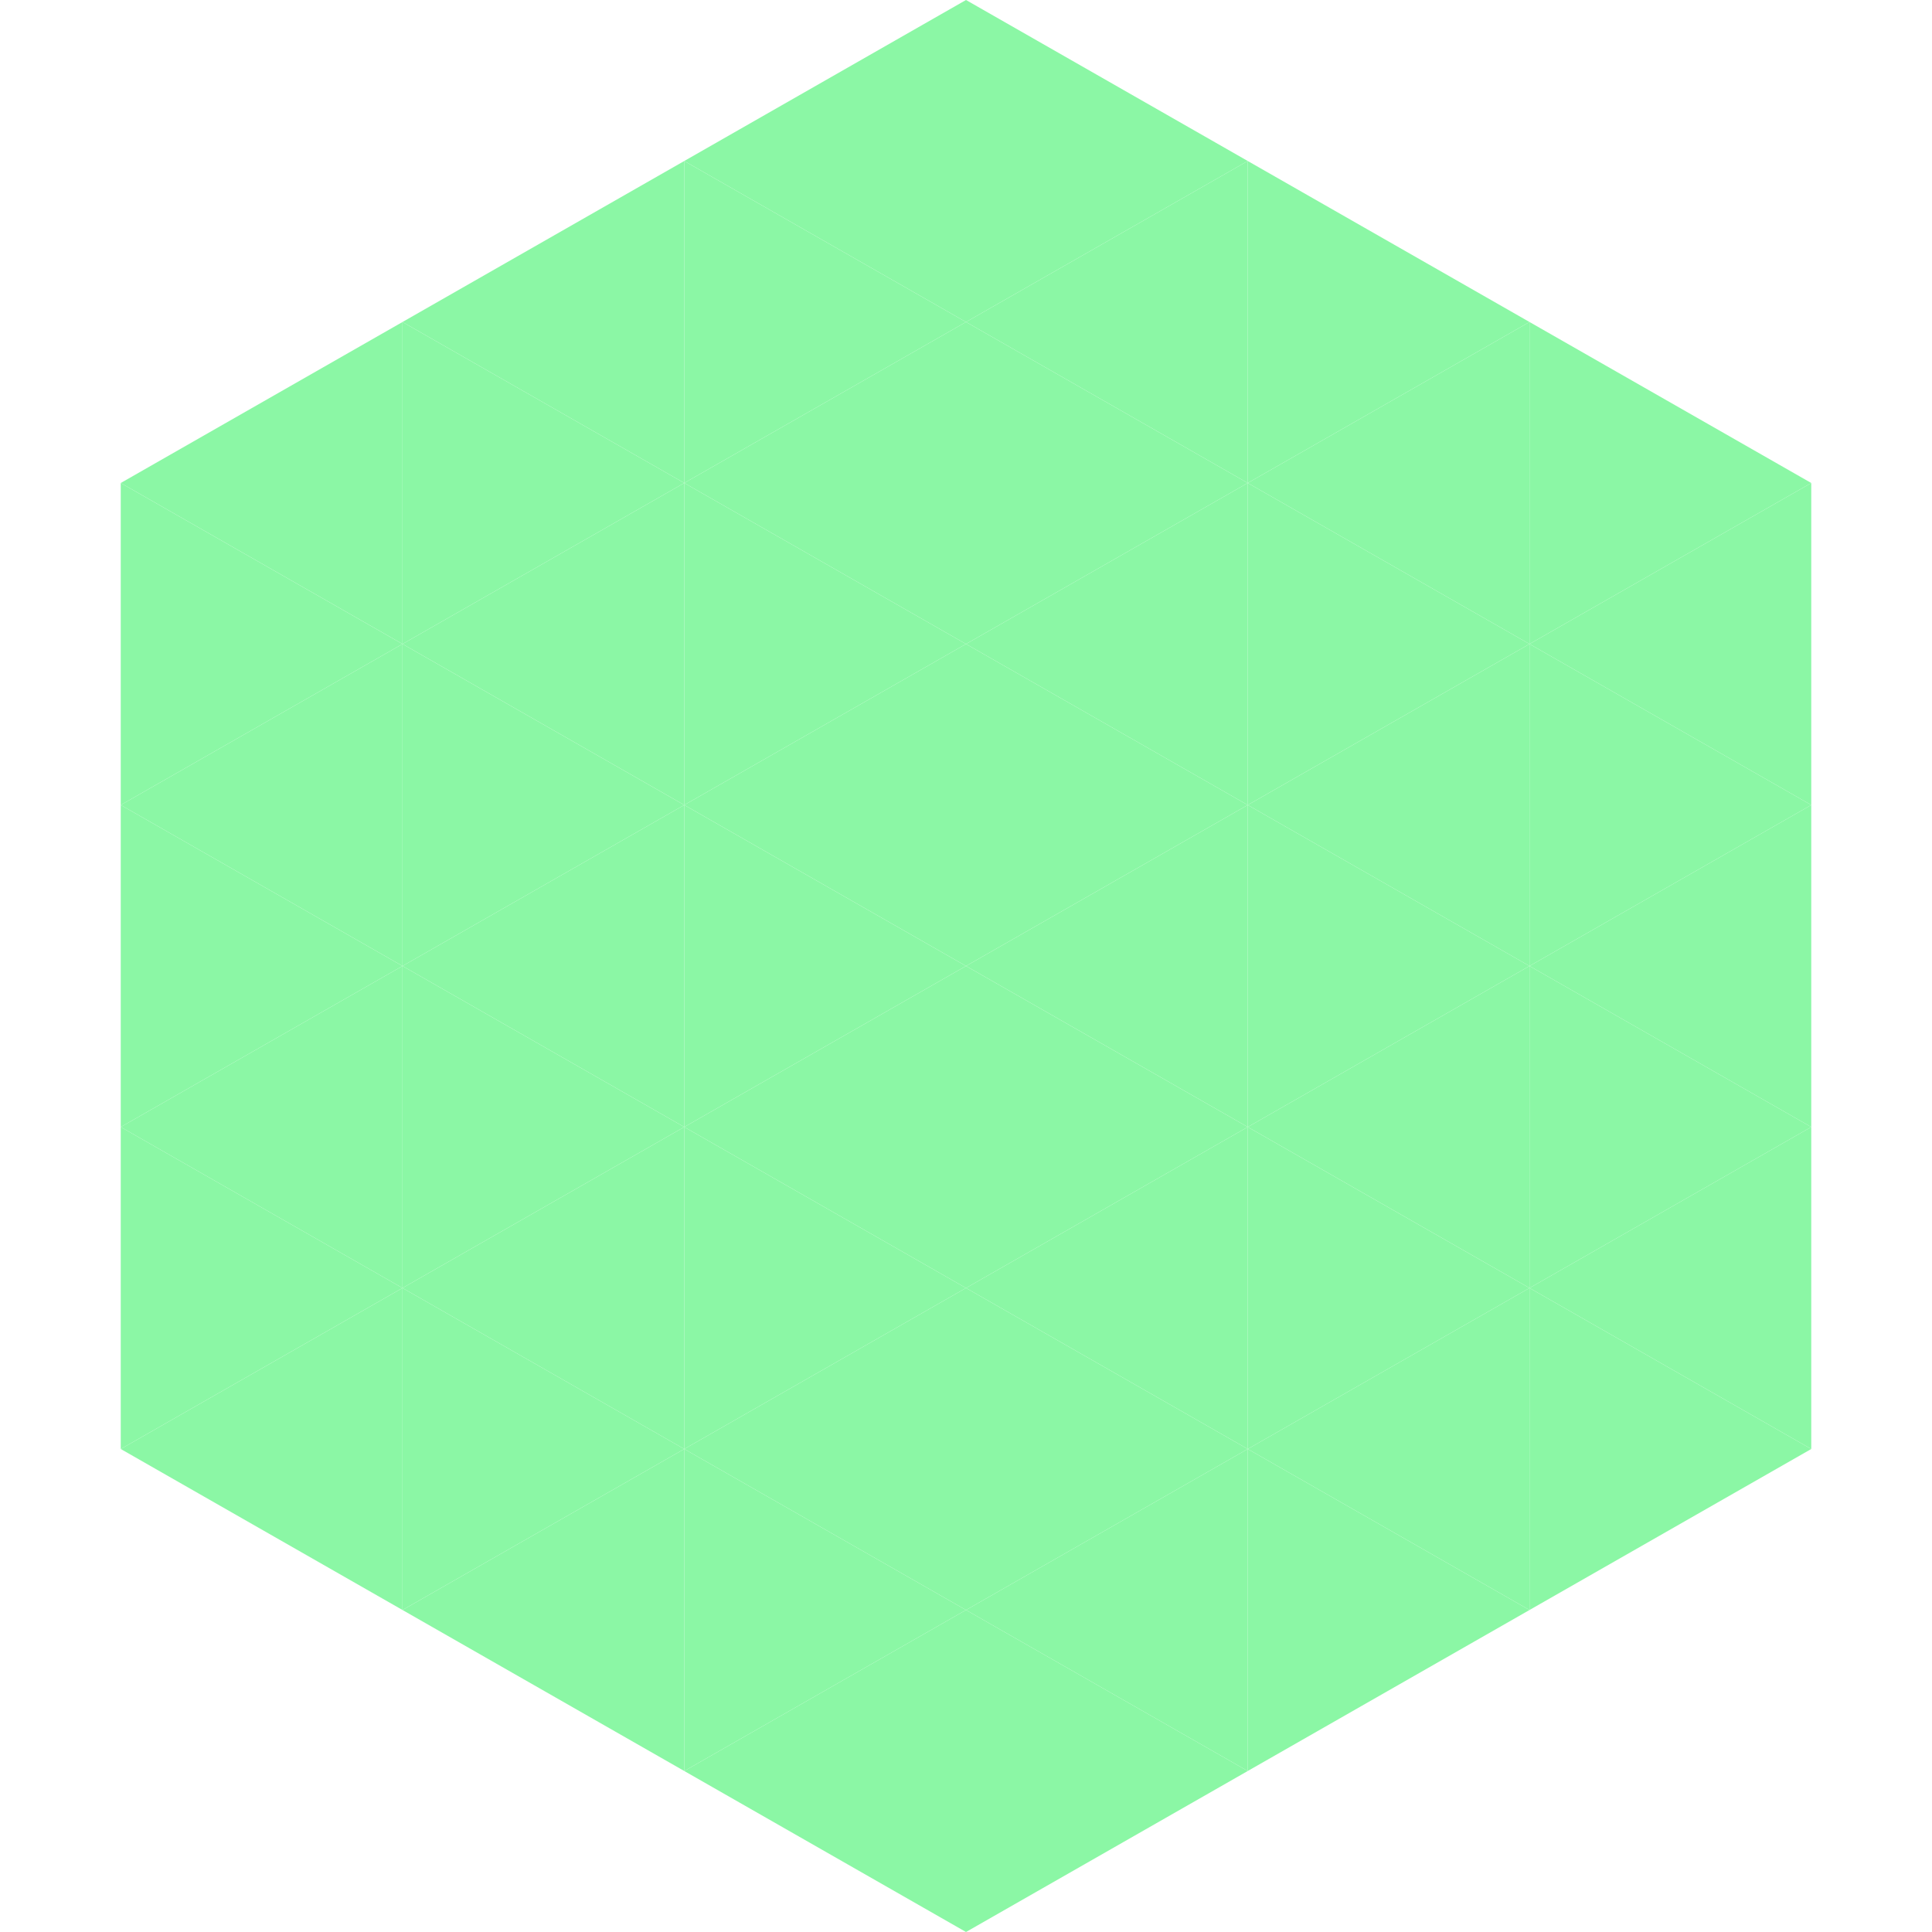
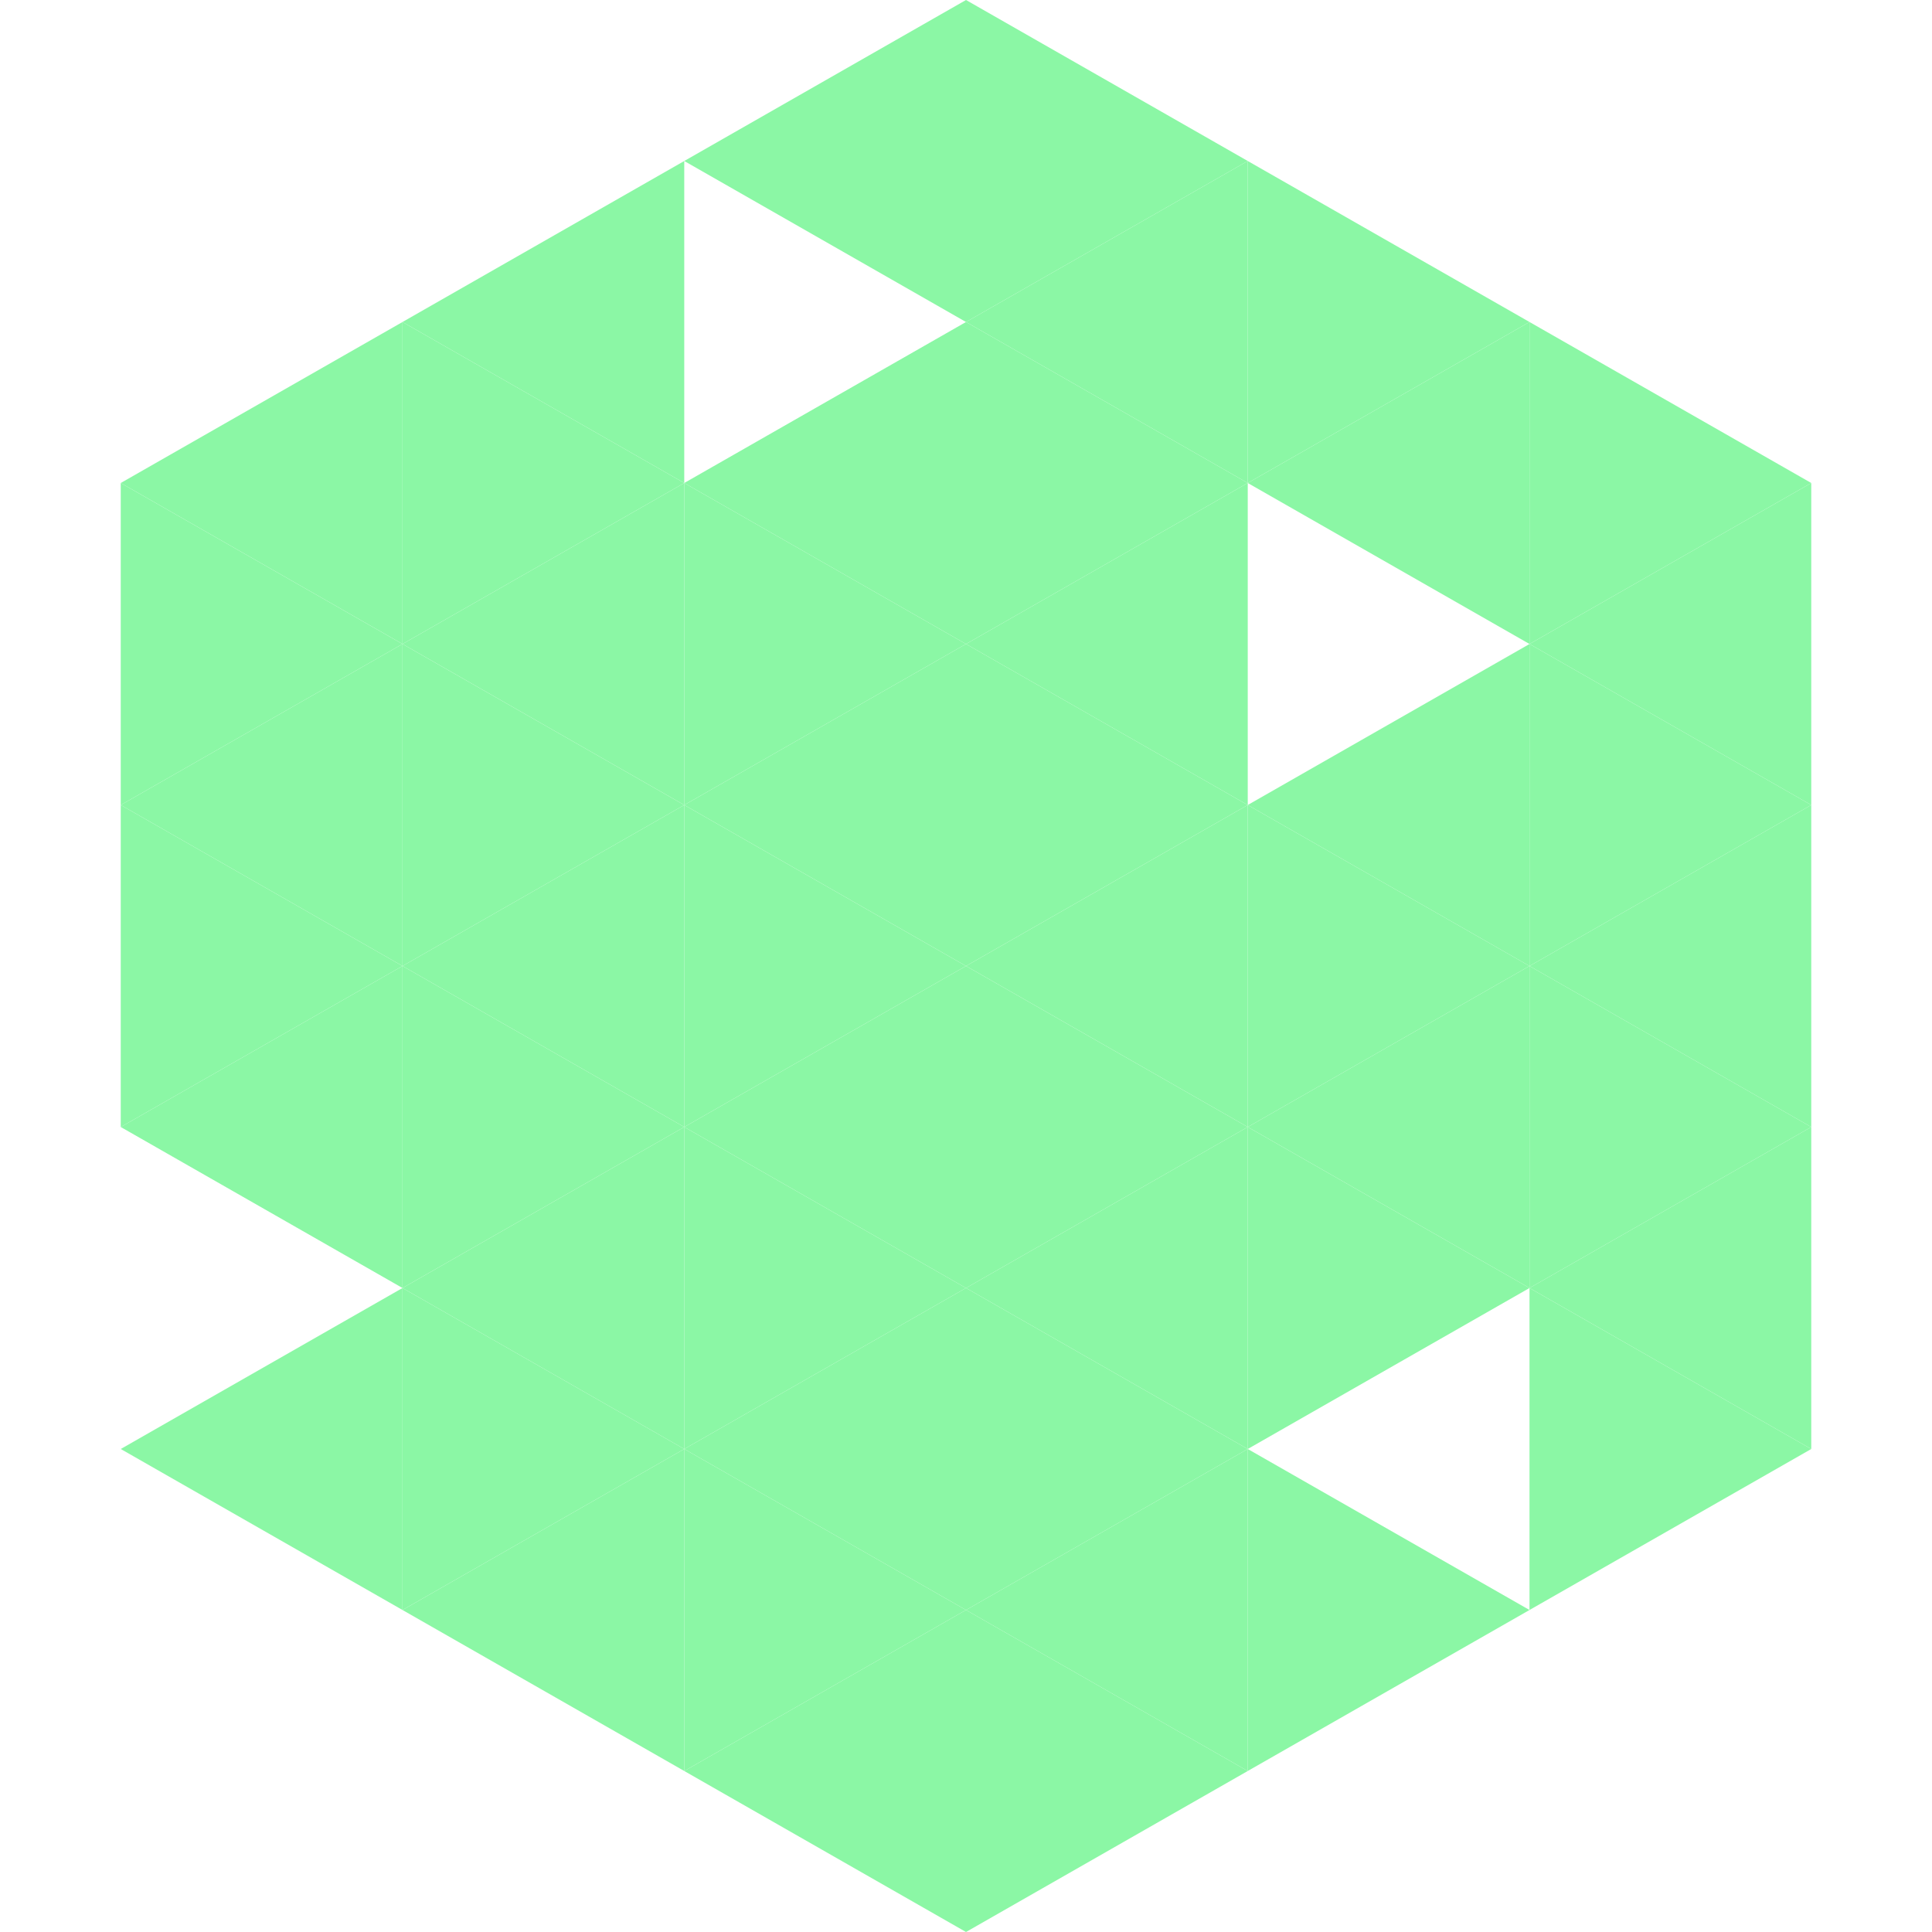
<svg xmlns="http://www.w3.org/2000/svg" width="240" height="240">
  <polygon points="50,40 15,60 50,80" style="fill:rgb(139,247,165)" />
  <polygon points="190,40 225,60 190,80" style="fill:rgb(139,247,165)" />
  <polygon points="15,60 50,80 15,100" style="fill:rgb(139,247,165)" />
  <polygon points="225,60 190,80 225,100" style="fill:rgb(139,247,165)" />
  <polygon points="50,80 15,100 50,120" style="fill:rgb(139,247,165)" />
  <polygon points="190,80 225,100 190,120" style="fill:rgb(139,247,165)" />
  <polygon points="15,100 50,120 15,140" style="fill:rgb(139,247,165)" />
  <polygon points="225,100 190,120 225,140" style="fill:rgb(139,247,165)" />
  <polygon points="50,120 15,140 50,160" style="fill:rgb(139,247,165)" />
  <polygon points="190,120 225,140 190,160" style="fill:rgb(139,247,165)" />
-   <polygon points="15,140 50,160 15,180" style="fill:rgb(139,247,165)" />
  <polygon points="225,140 190,160 225,180" style="fill:rgb(139,247,165)" />
  <polygon points="50,160 15,180 50,200" style="fill:rgb(139,247,165)" />
  <polygon points="190,160 225,180 190,200" style="fill:rgb(139,247,165)" />
  <polygon points="15,180 50,200 15,220" style="fill:rgb(255,255,255); fill-opacity:0" />
  <polygon points="225,180 190,200 225,220" style="fill:rgb(255,255,255); fill-opacity:0" />
  <polygon points="50,0 85,20 50,40" style="fill:rgb(255,255,255); fill-opacity:0" />
  <polygon points="190,0 155,20 190,40" style="fill:rgb(255,255,255); fill-opacity:0" />
  <polygon points="85,20 50,40 85,60" style="fill:rgb(139,247,165)" />
  <polygon points="155,20 190,40 155,60" style="fill:rgb(139,247,165)" />
  <polygon points="50,40 85,60 50,80" style="fill:rgb(139,247,165)" />
  <polygon points="190,40 155,60 190,80" style="fill:rgb(139,247,165)" />
  <polygon points="85,60 50,80 85,100" style="fill:rgb(139,247,165)" />
-   <polygon points="155,60 190,80 155,100" style="fill:rgb(139,247,165)" />
  <polygon points="50,80 85,100 50,120" style="fill:rgb(139,247,165)" />
  <polygon points="190,80 155,100 190,120" style="fill:rgb(139,247,165)" />
  <polygon points="85,100 50,120 85,140" style="fill:rgb(139,247,165)" />
  <polygon points="155,100 190,120 155,140" style="fill:rgb(139,247,165)" />
  <polygon points="50,120 85,140 50,160" style="fill:rgb(139,247,165)" />
  <polygon points="190,120 155,140 190,160" style="fill:rgb(139,247,165)" />
  <polygon points="85,140 50,160 85,180" style="fill:rgb(139,247,165)" />
  <polygon points="155,140 190,160 155,180" style="fill:rgb(139,247,165)" />
  <polygon points="50,160 85,180 50,200" style="fill:rgb(139,247,165)" />
-   <polygon points="190,160 155,180 190,200" style="fill:rgb(139,247,165)" />
  <polygon points="85,180 50,200 85,220" style="fill:rgb(139,247,165)" />
  <polygon points="155,180 190,200 155,220" style="fill:rgb(139,247,165)" />
  <polygon points="120,0 85,20 120,40" style="fill:rgb(139,247,165)" />
  <polygon points="120,0 155,20 120,40" style="fill:rgb(139,247,165)" />
-   <polygon points="85,20 120,40 85,60" style="fill:rgb(139,247,165)" />
  <polygon points="155,20 120,40 155,60" style="fill:rgb(139,247,165)" />
  <polygon points="120,40 85,60 120,80" style="fill:rgb(139,247,165)" />
  <polygon points="120,40 155,60 120,80" style="fill:rgb(139,247,165)" />
  <polygon points="85,60 120,80 85,100" style="fill:rgb(139,247,165)" />
  <polygon points="155,60 120,80 155,100" style="fill:rgb(139,247,165)" />
  <polygon points="120,80 85,100 120,120" style="fill:rgb(139,247,165)" />
  <polygon points="120,80 155,100 120,120" style="fill:rgb(139,247,165)" />
  <polygon points="85,100 120,120 85,140" style="fill:rgb(139,247,165)" />
  <polygon points="155,100 120,120 155,140" style="fill:rgb(139,247,165)" />
  <polygon points="120,120 85,140 120,160" style="fill:rgb(139,247,165)" />
  <polygon points="120,120 155,140 120,160" style="fill:rgb(139,247,165)" />
  <polygon points="85,140 120,160 85,180" style="fill:rgb(139,247,165)" />
  <polygon points="155,140 120,160 155,180" style="fill:rgb(139,247,165)" />
  <polygon points="120,160 85,180 120,200" style="fill:rgb(139,247,165)" />
  <polygon points="120,160 155,180 120,200" style="fill:rgb(139,247,165)" />
  <polygon points="85,180 120,200 85,220" style="fill:rgb(139,247,165)" />
  <polygon points="155,180 120,200 155,220" style="fill:rgb(139,247,165)" />
  <polygon points="120,200 85,220 120,240" style="fill:rgb(139,247,165)" />
  <polygon points="120,200 155,220 120,240" style="fill:rgb(139,247,165)" />
  <polygon points="85,220 120,240 85,260" style="fill:rgb(255,255,255); fill-opacity:0" />
  <polygon points="155,220 120,240 155,260" style="fill:rgb(255,255,255); fill-opacity:0" />
</svg>